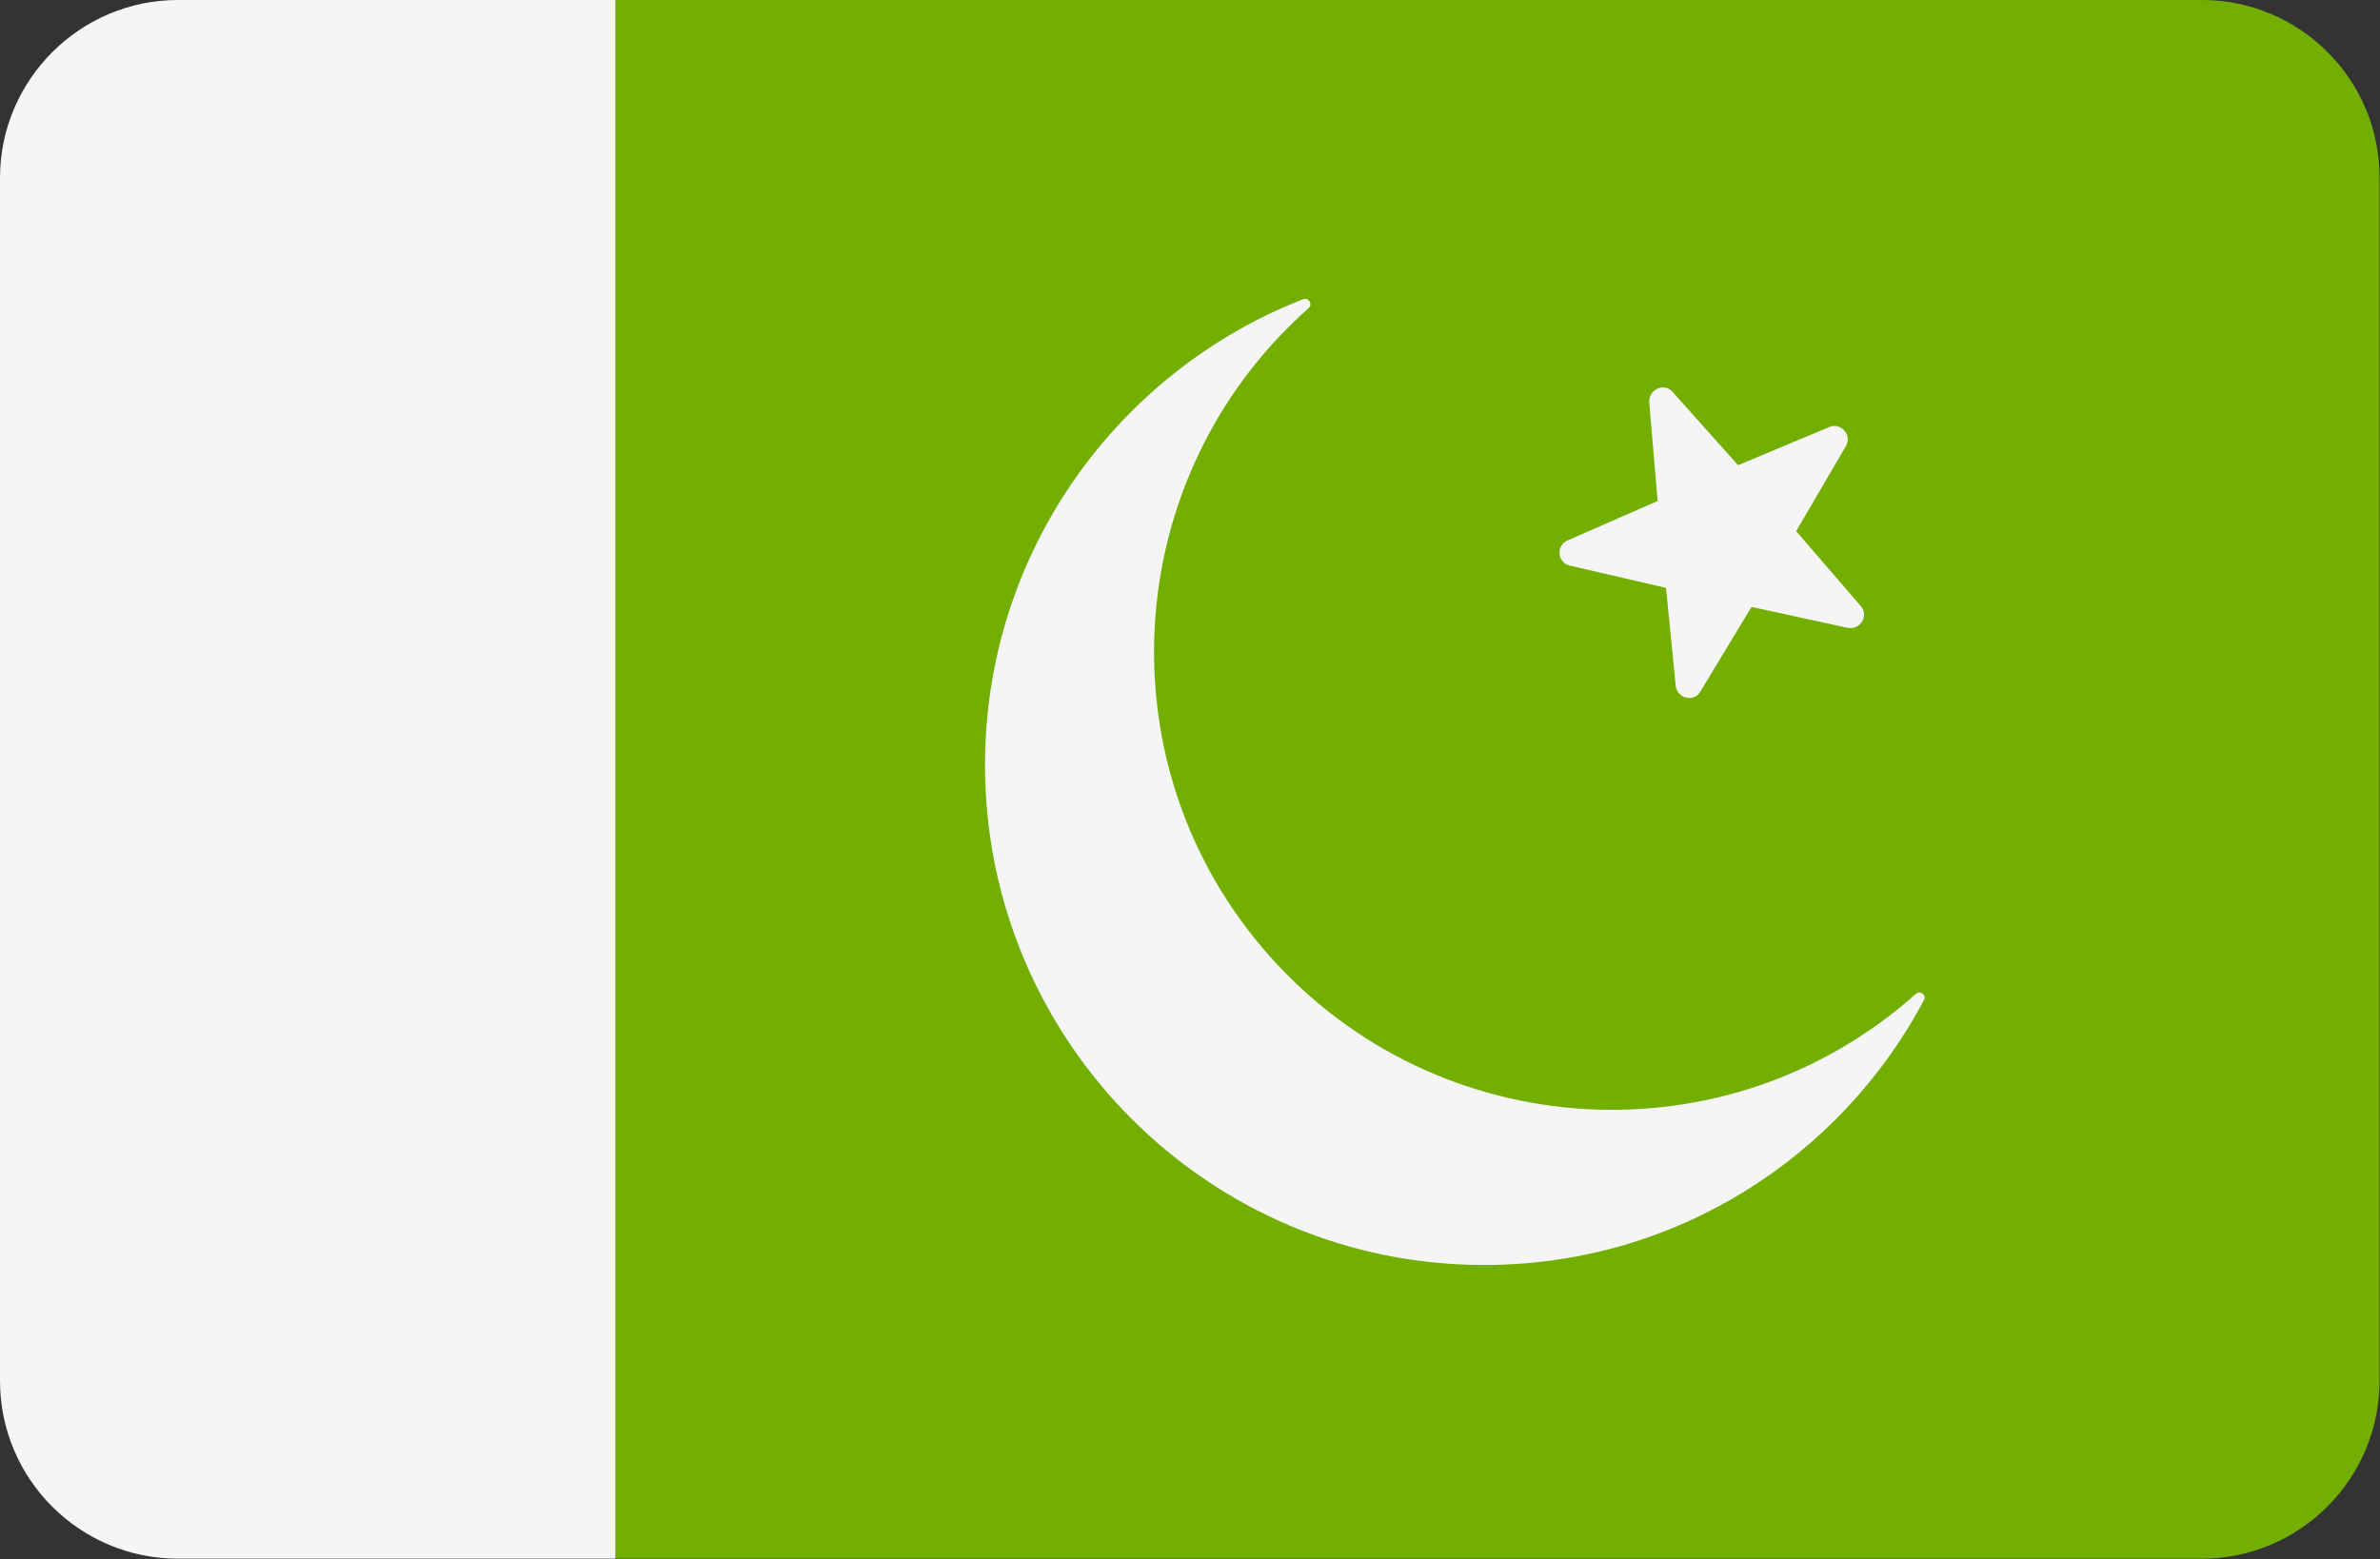
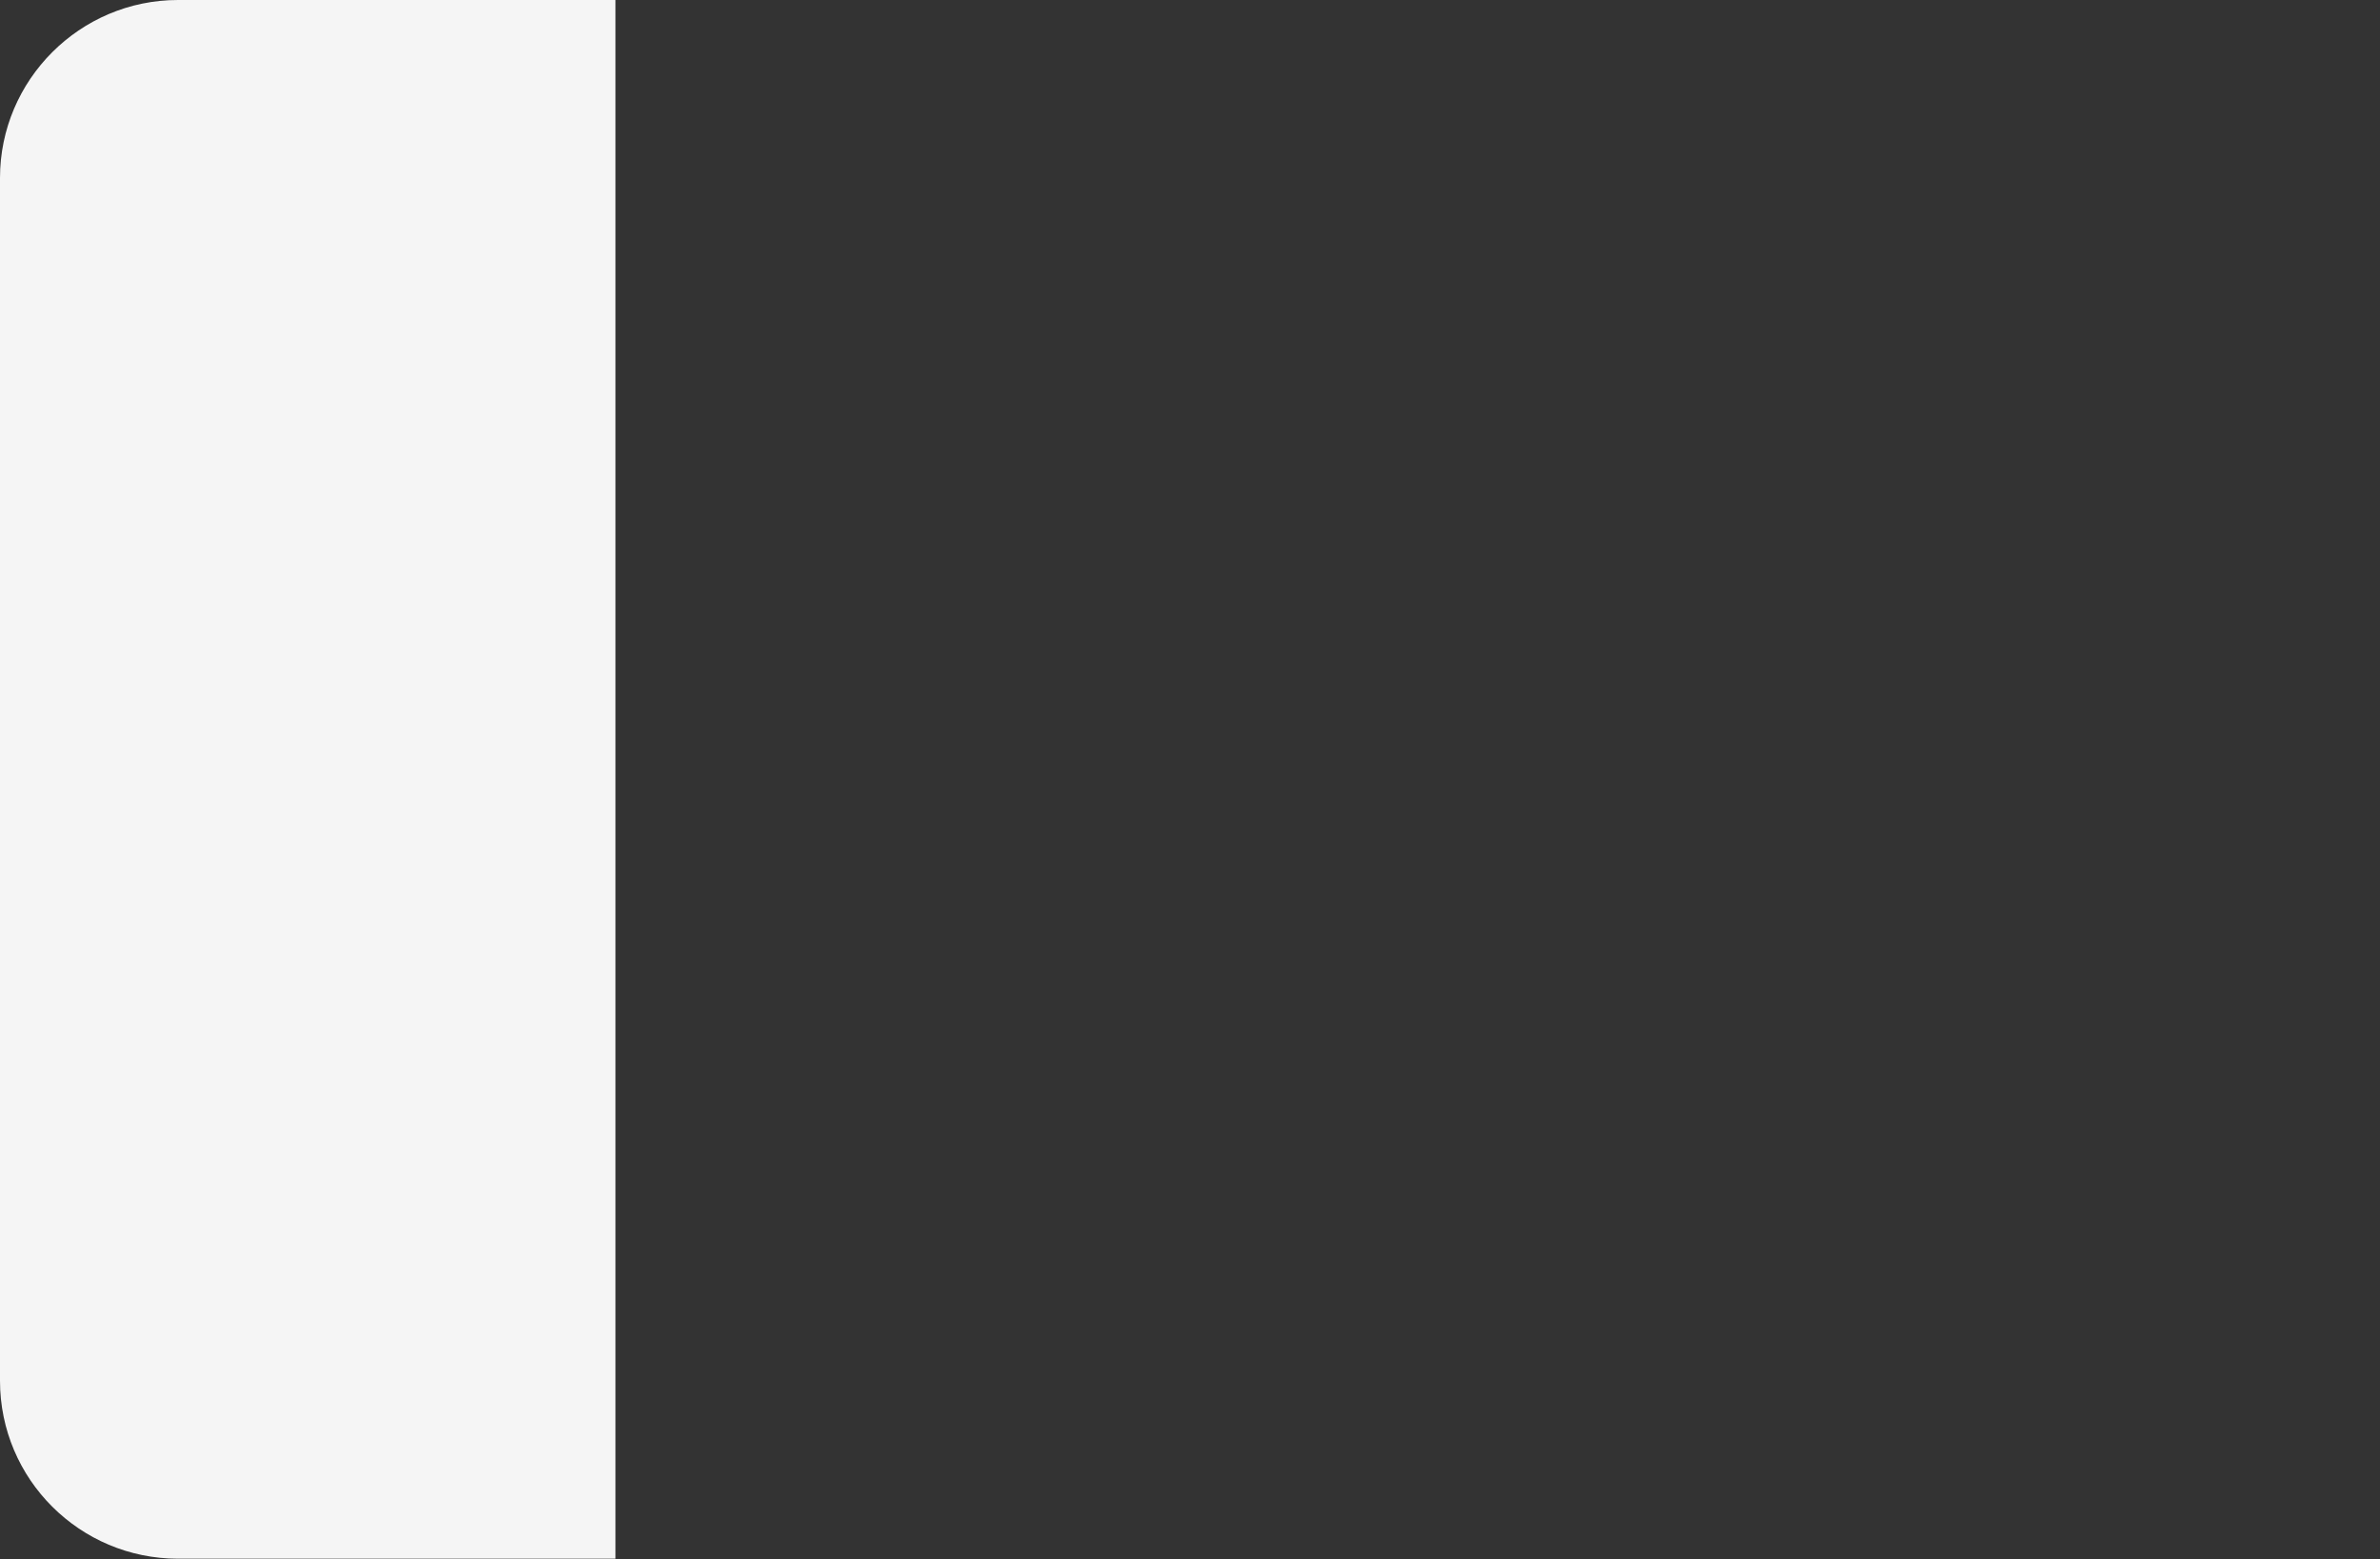
<svg xmlns="http://www.w3.org/2000/svg" version="1.1" id="Layer_1" x="0px" y="0px" width="512px" height="335.5px" viewBox="0 0 512 335.5" style="enable-background:new 0 0 512 335.5;" xml:space="preserve">
  <rect x="0" y="0" width="512" height="335.5" fill="#333333" stroke="none" />
  <style type="text/css">
	.st0{fill:#73AF00;}
	.st1{fill:#F5F5F5;}
</style>
  <g>
-     <path class="st0" d="M473.7,0H132.4v335.4h341.2c21.2,0,38.3-17.2,38.3-38.3V38.3C512,17.2,494.8,0,473.7,0z" />
    <g>
      <path class="st1" d="M38.3,0C17.2,0,0,17.2,0,38.3v258.8c0,21.2,17.2,38.3,38.3,38.3h94.1V0H38.3z" />
-       <path class="st1" d="M412.1,213.9c-40.6,36.2-102.8,32.5-139-8.2c-36.1-40.6-32.4-103,8.2-139.2c0.1-0.1,0.1-0.1,0.2-0.2    c1-0.8,0-2.4-1.2-1.9C240.3,80,211.9,119,211.9,164.6c0,59.4,48.1,107.6,107.4,107.6c41,0,76.6-23.1,94.6-57    C414.5,214.1,413.1,213,412.1,213.9C412.1,213.9,412.1,213.9,412.1,213.9z" />
-       <path class="st1" d="M359.8,84.3l14.1,15.8l19.6-8.2c2.5-1.1,5,1.7,3.6,4.1l-10.7,18.3l13.9,16.1c1.8,2.1-0.1,5.2-2.8,4.7    l-20.7-4.5l-11,18.2c-1.4,2.4-5,1.5-5.3-1.2l-2.1-21.1l-20.7-4.8c-2.7-0.6-3-4.3-0.5-5.4l19.4-8.5l-1.8-21.1    C354.6,83.7,358,82.3,359.8,84.3z" />
    </g>
  </g>
</svg>